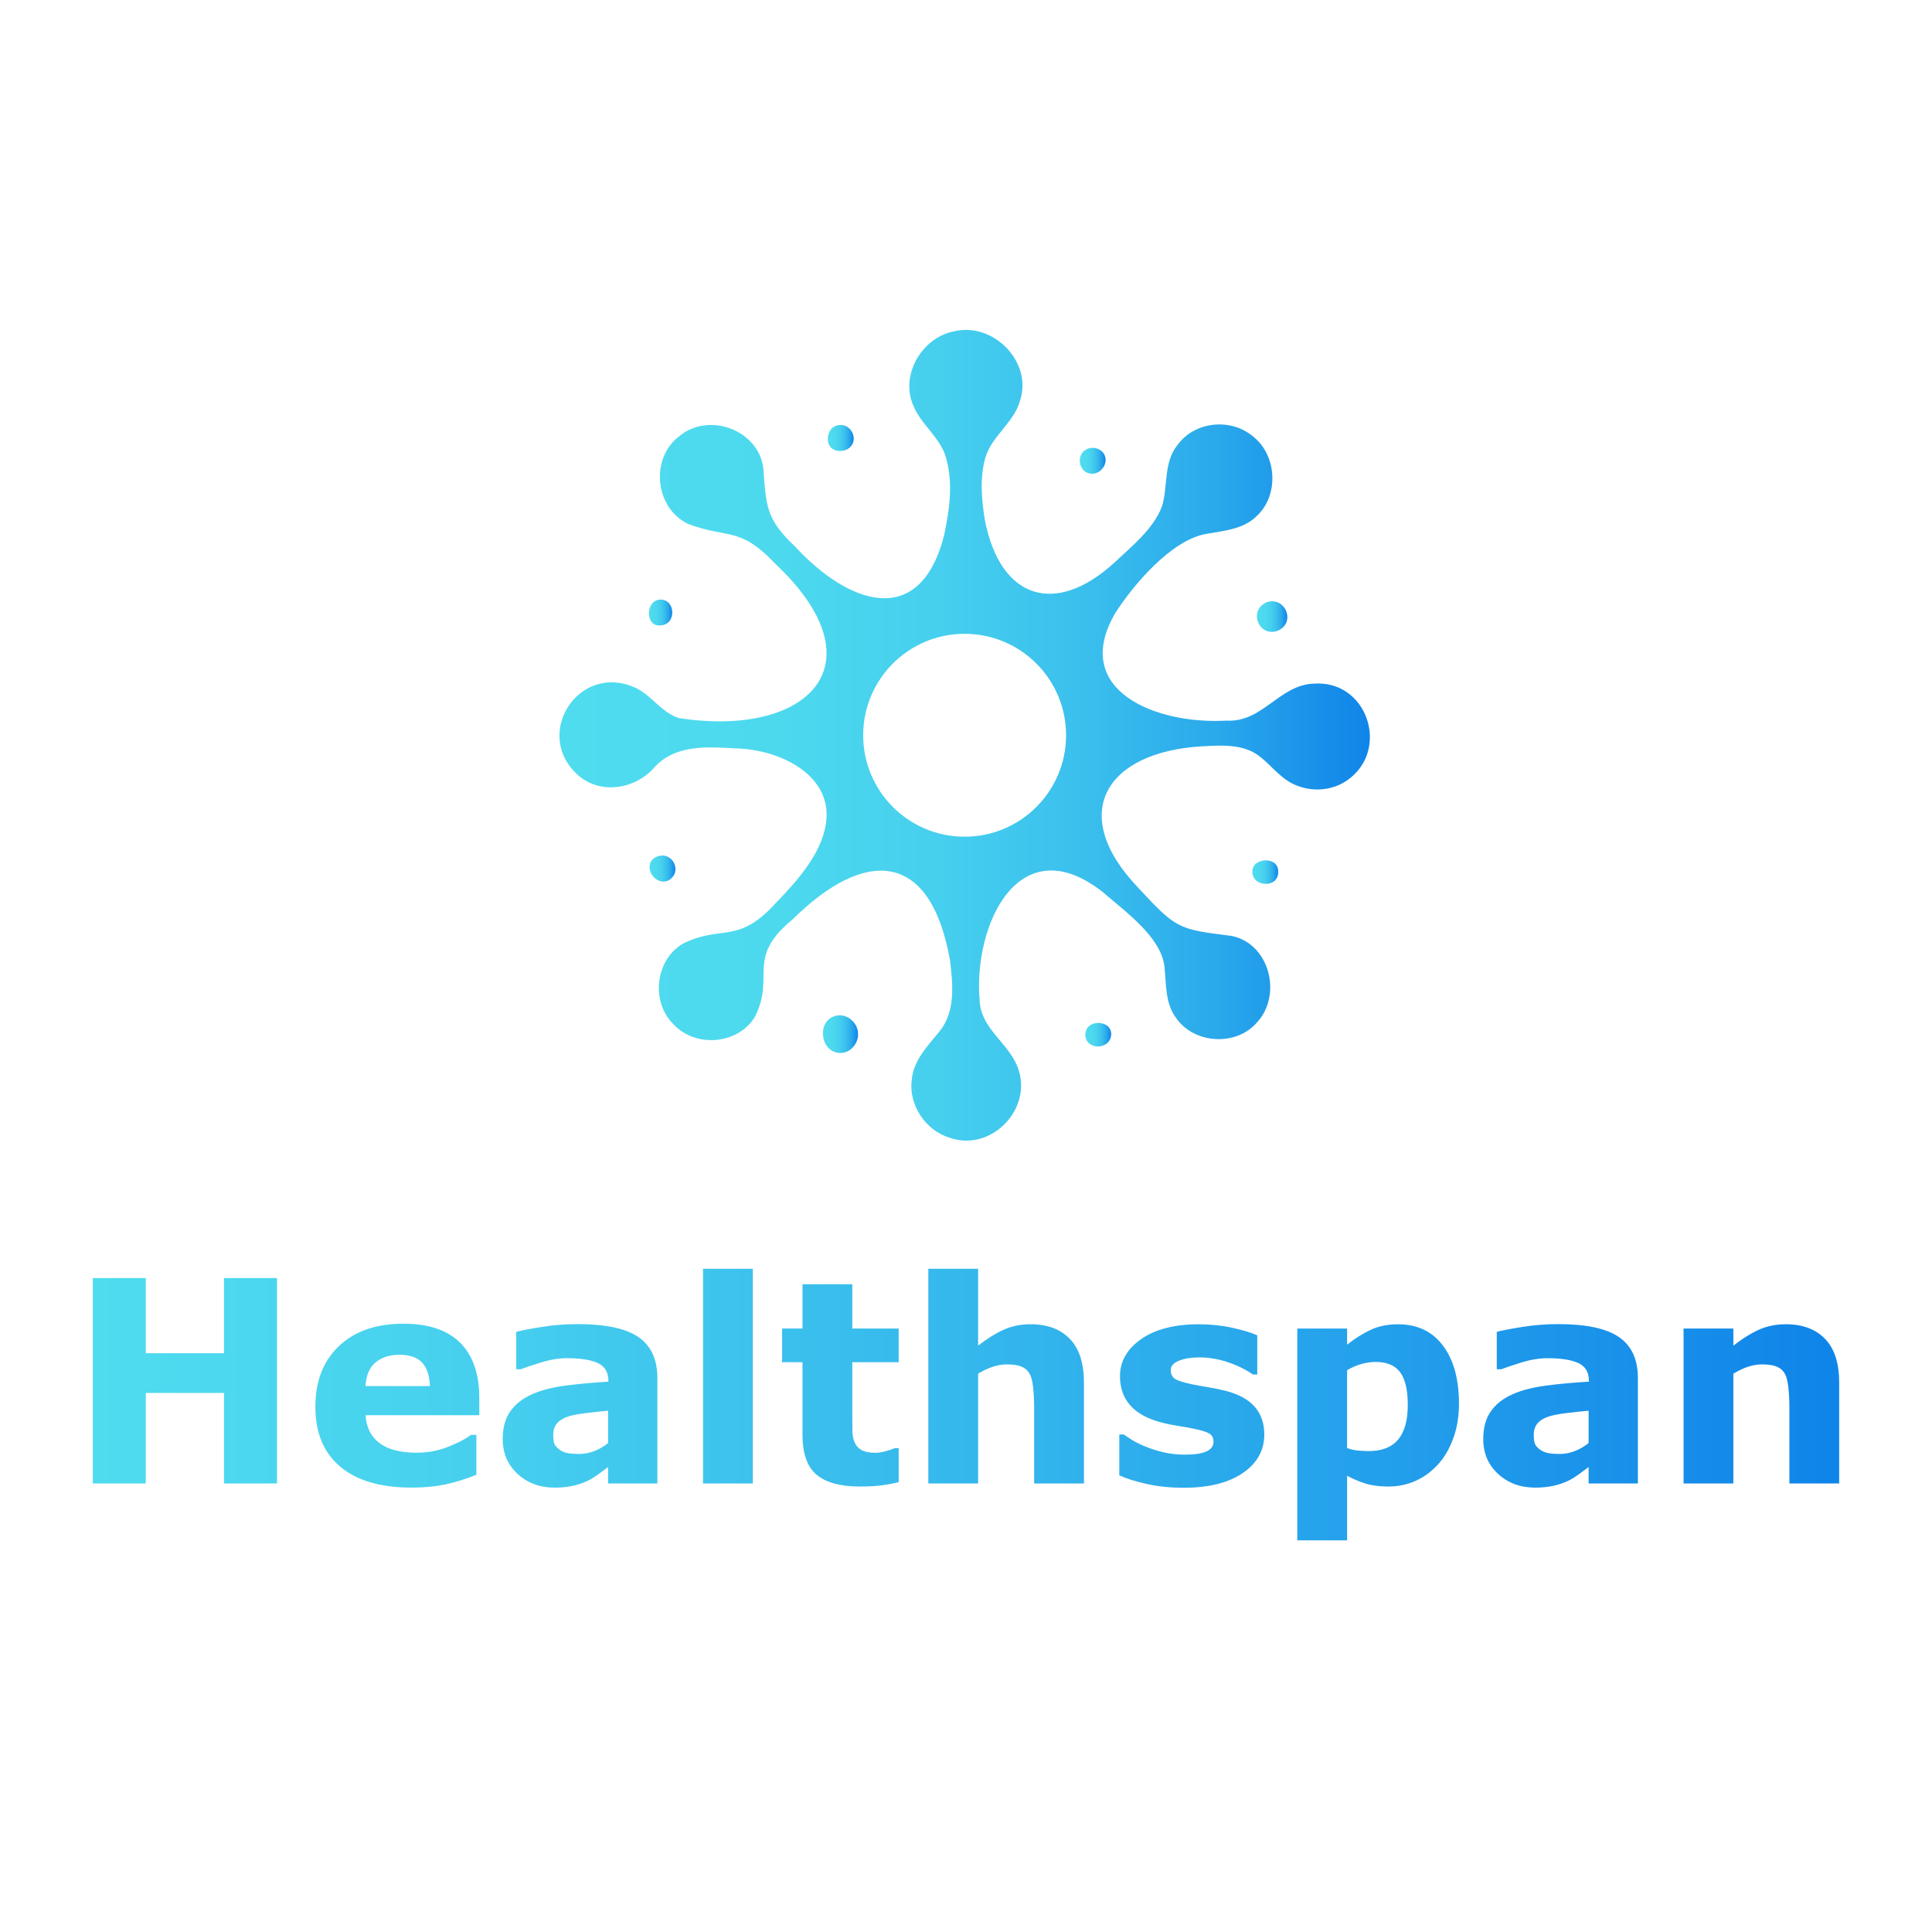
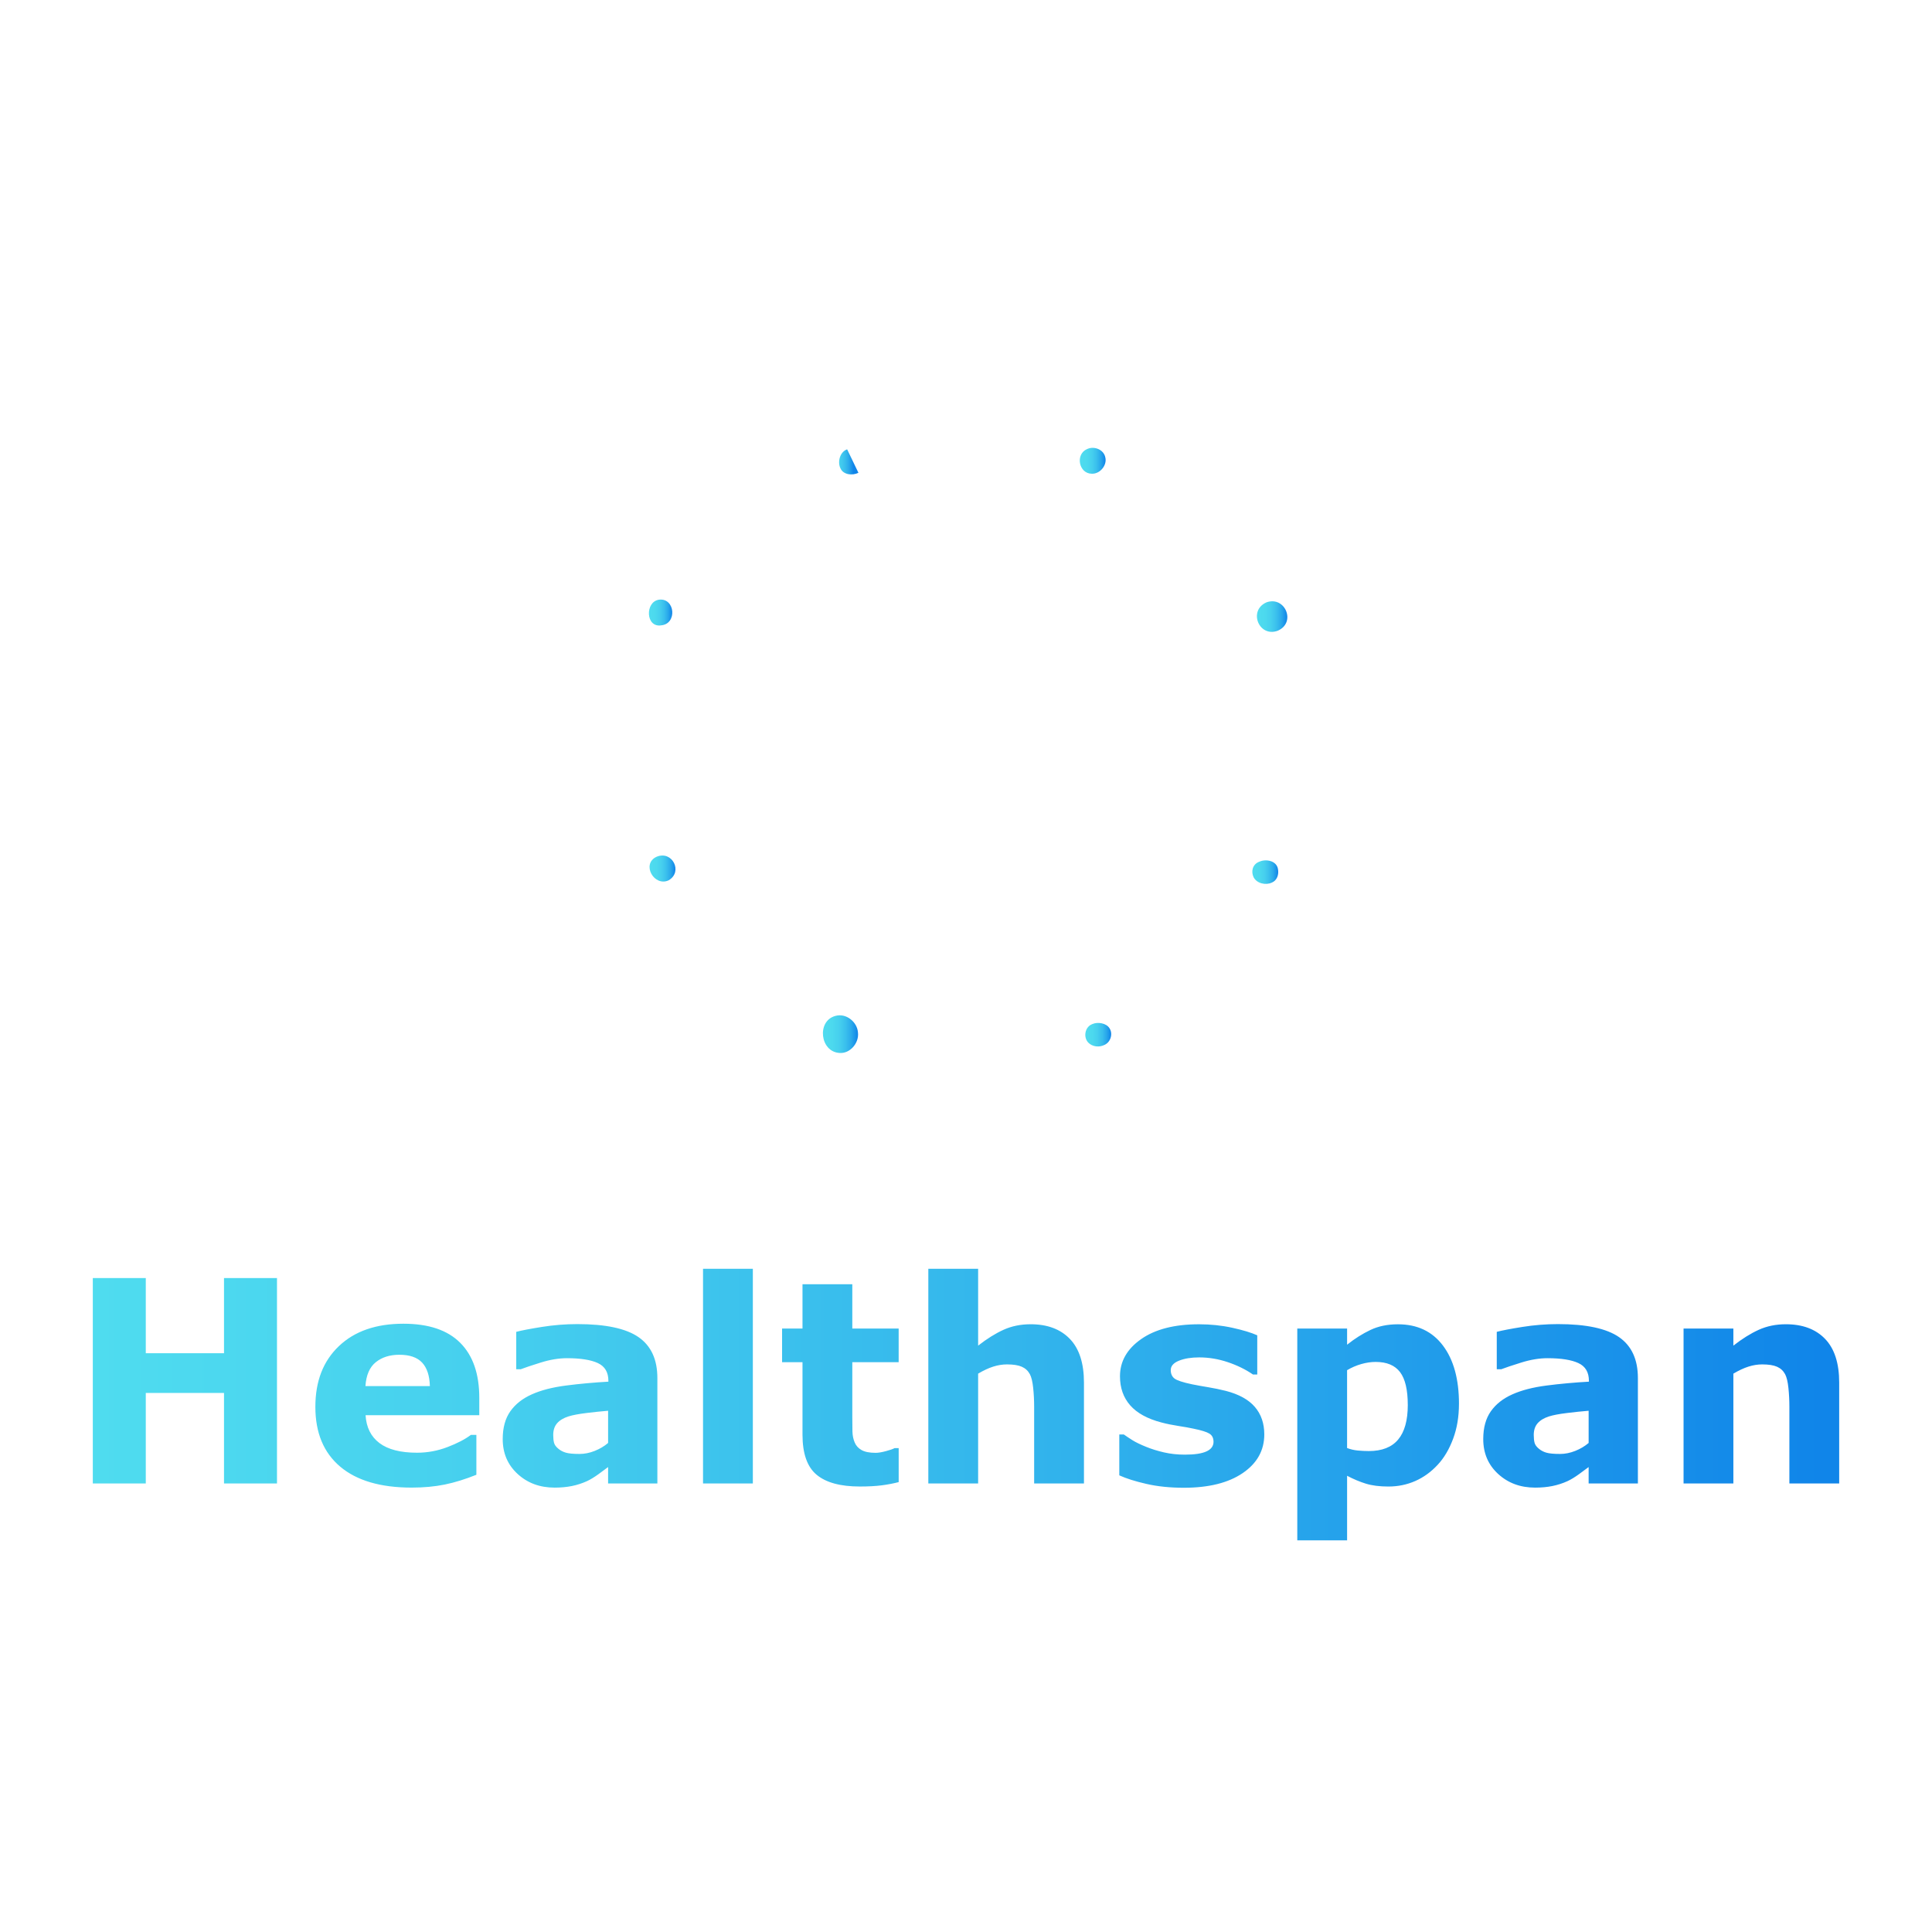
<svg xmlns="http://www.w3.org/2000/svg" xmlns:xlink="http://www.w3.org/1999/xlink" viewBox="0 0 1024 1024" version="1.2" baseProfile="tiny" id="Layer_1">
  <defs>
    <linearGradient gradientUnits="userSpaceOnUse" y2="460.34" x2="358.02" y1="460.34" x1="344.28" id="linear-gradient">
      <stop stop-color="#4fdcef" offset="0" />
      <stop stop-color="#4cd9ee" offset=".27" />
      <stop stop-color="#46cfee" offset=".47" />
      <stop stop-color="#3abfed" offset=".65" />
      <stop stop-color="#2aa9eb" offset=".81" />
      <stop stop-color="#158ce9" offset=".96" />
      <stop stop-color="#1085e9" offset="1" />
    </linearGradient>
    <linearGradient xlink:href="#linear-gradient" y2="324.66" x2="356.32" y1="324.66" x1="343.94" id="linear-gradient1" />
    <linearGradient xlink:href="#linear-gradient" y2="232.12" x2="452.5" y1="232.12" x1="438.77" id="linear-gradient2" />
    <linearGradient xlink:href="#linear-gradient" y2="244.24" x2="586" y1="244.24" x1="572.31" id="linear-gradient3" />
    <linearGradient xlink:href="#linear-gradient" y2="326.8" x2="682.31" y1="326.8" x1="666.2" id="linear-gradient4" />
    <linearGradient xlink:href="#linear-gradient" y2="389.7" x2="726.05" y1="389.7" x1="296.49" id="linear-gradient5" />
    <linearGradient xlink:href="#linear-gradient" y2="462.25" x2="677.49" y1="462.25" x1="663.76" id="linear-gradient6" />
    <linearGradient xlink:href="#linear-gradient" y2="548.11" x2="454.79" y1="548.11" x1="436.16" id="linear-gradient7" />
    <linearGradient xlink:href="#linear-gradient" y2="548.41" x2="588.96" y1="548.41" x1="575.24" id="linear-gradient8" />
    <linearGradient gradientUnits="userSpaceOnUse" y2="744.45" x2="974.81" y1="744.45" x1="49.19" id="linear-gradient9">
      <stop stop-color="#4fdcef" offset="0" />
      <stop stop-color="#47d1ee" offset=".2" />
      <stop stop-color="#32b4ec" offset=".54" />
      <stop stop-color="#1085e9" offset=".99" />
      <stop stop-color="#1085e9" offset="1" />
    </linearGradient>
  </defs>
  <g>
    <path fill="url(#linear-gradient)" d="M354.46,466.54c7.61-4.54,1.83-15.81-6.33-12.49l-.21.09c-8.17,3.85-1.11,16.13,6.54,12.4Z" />
    <path fill="url(#linear-gradient1)" d="M350.43,331.44c8.59-.75,7.42-14.59-1.09-13.6l-.21.04c-7.24,1.15-7,14.84,1.3,13.57Z" />
-     <path fill="url(#linear-gradient2)" d="M449,238.16c7.42-4.14,1.92-15.37-5.98-12.43l-.2.08c-3.69,1.38-5.05,6.77-3.27,10.15,1.53,3.22,6.12,3.79,9.46,2.21Z" />
+     <path fill="url(#linear-gradient2)" d="M449,238.16l-.2.08c-3.69,1.38-5.05,6.77-3.27,10.15,1.53,3.22,6.12,3.79,9.46,2.21Z" />
    <path fill="url(#linear-gradient3)" d="M578.71,251.09c4.37.13,8.21-4.56,7.1-8.75-.82-3.99-5.74-6.01-9.38-4.43l-.22.09c-6.39,2.7-4.5,13.06,2.5,13.09Z" />
    <path fill="url(#linear-gradient4)" d="M671.38,319.21l-.21.09c-9.75,4.36-3.82,18.83,6.16,14.95,9.74-4.31,3.83-18.39-5.95-15.04Z" />
-     <path fill="url(#linear-gradient5)" d="M695.96,362.35c-18.27.98-26.79,20.77-46.09,19.59-37.28,2.14-82.7-16.09-58.73-57.04,9.8-15.27,29.62-38.47,47.86-41.87,9.31-1.7,19.68-2.33,26.84-9.29,12.35-11.1,11.07-32.95-2.26-42.85-11.76-9.44-30.45-7.46-39.43,4.9-7.68,9.37-4.92,21.9-8.32,32.68-4.5,11.97-16.25,21.34-25.62,30.12-30.76,27.86-59.86,19.18-68.16-22.67-1.82-11.02-2.89-22.82.3-33.65,3.61-11.57,15.5-18.63,18.47-30.55,6.17-20.28-14.52-40.97-34.9-36.17l-.24.05c-17.27,3.33-28.94,23.61-21.4,39.83,4,9.45,13.18,15.88,16.63,25.61,4.53,13.96,2.48,28.3-.52,42.72-13,50.64-51.26,36.06-79.08,5.81-15.48-14.52-15.21-21.66-16.73-41.35-2.5-20.39-28.86-30.01-44.44-17.12-15.78,11.78-13.1,38.46,4.86,46.71,21.23,7.82,27.18,1.17,45.87,20.95,56.82,53.5,17.28,92.33-50.92,81.86-9.13-2.75-14.44-11.86-22.87-15.95-30.47-14.25-55.65,25.29-29.92,46.86,11.67,9.47,29.01,6.69,38.95-4,11.21-13.12,28.32-11.73,44.04-10.85,23.82.59,51.33,14.53,47.64,39.57-2.19,15.97-15.23,30.64-26.19,41.92-20.51,22.84-28.63,11.69-49.57,21.93-14.92,8.73-17.25,31.28-4.74,43.1,11.67,12.3,34.08,10.33,42.86-4.33,10.98-21.72-5.26-30.78,20.02-51.66,38.08-37.55,72.88-36.99,83.32,21.6,1.56,12.75,3.07,27.31-5.6,37.94-6.23,7.65-13.81,15.3-14.67,25.68-1.68,13.35,7.38,26.76,20.19,30.63,22.28,7.74,44.68-15.97,35.8-37.82-5.01-12.65-19.48-20.28-19.98-34.97-3.47-40.88,21.36-92.28,65.51-57.25,11.63,10.16,30.81,23.68,32.46,39.46.96,9.13.31,19.23,6.07,26.95,9.49,13.94,32.01,15.34,43,2.42,13.47-14.62,6.61-41.67-13.45-45.79-28.46-3.52-29.44-3.84-49.39-25.37-38-39.59-17.11-72.08,33.34-75.11,8.3-.44,17.05-1.11,24.91,1.94,7.44,2.81,12.44,10.07,18.72,14.87,9.42,7.46,23.44,8.19,33.44,1.33,23.37-16.03,10.94-53.74-17.86-51.36ZM511.27,443.47c-29.7,0-53.77-24.07-53.77-53.77s24.07-53.77,53.77-53.77,53.77,24.07,53.77,53.77-24.07,53.77-53.77,53.77Z" />
    <path fill="url(#linear-gradient6)" d="M667.52,456.7l-.22.09c-3.42,1.34-4.34,5.11-2.87,8.14,1.66,3.33,6.43,4.4,9.7,2.85,2.8-1.17,3.79-4.36,3.2-7.23-.73-4.33-6.3-5.43-9.81-3.85Z" />
    <path fill="url(#linear-gradient7)" d="M442.94,538.4l-.21.06c-9.95,2.69-8.1,19.02,2.18,19.62,5.44.49,10.5-5.08,9.82-10.85-.39-5.6-6.25-10.31-11.78-8.82Z" />
    <path fill="url(#linear-gradient8)" d="M578.93,542.79l-.21.1c-3.71,1.51-4.63,6.86-1.91,9.72,2.22,2.27,5.88,2.62,8.66,1.17,3.22-1.47,4.51-5.88,2.58-8.8-1.72-2.75-6.24-3.46-9.12-2.19Z" />
  </g>
  <path fill="url(#linear-gradient9)" d="M146.81,786.27h-28.08v-47.97h-41.46v47.97h-28.08v-108.88h28.08v39.85h41.46v-39.85h28.08v108.88ZM254.01,750.08h-60.25c.39,6.44,2.84,11.36,7.35,14.77,4.51,3.41,11.15,5.12,19.93,5.12,5.56,0,10.94-1,16.16-3,5.22-2,9.34-4.14,12.36-6.44h2.93v21.13c-5.95,2.39-11.55,4.12-16.82,5.19-5.27,1.07-11.09,1.61-17.48,1.61-16.48,0-29.1-3.7-37.88-11.11-8.78-7.41-13.16-17.96-13.16-31.66s4.16-24.29,12.47-32.21c8.31-7.92,19.71-11.88,34.19-11.88,13.36,0,23.4,3.38,30.13,10.13,6.73,6.75,10.09,16.47,10.09,29.14v9.21ZM227.84,734.65c-.15-5.51-1.51-9.65-4.1-12.43-2.58-2.78-6.61-4.17-12.07-4.17-5.07,0-9.24,1.32-12.5,3.95-3.27,2.63-5.09,6.85-5.48,12.65h34.15ZM322.31,777.57c-1.41,1.07-3.17,2.37-5.26,3.88-2.1,1.51-4.07,2.71-5.92,3.58-2.58,1.17-5.27,2.04-8.04,2.6-2.78.56-5.83.84-9.14.84-7.8,0-14.33-2.41-19.6-7.24-5.26-4.83-7.9-10.99-7.9-18.5,0-6,1.34-10.9,4.02-14.7,2.68-3.8,6.48-6.8,11.41-8.99,4.87-2.19,10.92-3.75,18.13-4.68,7.21-.93,14.7-1.61,22.45-2.05v-.44c0-4.53-1.85-7.67-5.56-9.4-3.71-1.73-9.17-2.6-16.38-2.6-4.34,0-8.97.77-13.89,2.3-4.92,1.54-8.46,2.72-10.6,3.55h-2.41v-19.82c2.78-.73,7.3-1.6,13.56-2.6,6.26-1,12.54-1.5,18.83-1.5,14.97,0,25.78,2.3,32.43,6.91,6.65,4.61,9.98,11.84,9.98,21.68v55.87h-26.11v-8.7ZM322.31,764.79v-17.06c-3.56.29-7.41.69-11.55,1.2-4.14.51-7.29,1.11-9.43,1.79-2.63.83-4.64,2.03-6.03,3.61-1.39,1.58-2.08,3.66-2.08,6.23,0,1.7.15,3.09.44,4.16.29,1.07,1.02,2.09,2.19,3.06,1.12.97,2.46,1.69,4.02,2.15,1.56.46,4,.69,7.31.69,2.63,0,5.3-.53,8.01-1.6,2.71-1.07,5.08-2.48,7.13-4.23ZM399.02,786.27h-26.4v-113.78h26.4v113.78ZM476.31,785.55c-2.83.73-5.83,1.3-8.99,1.71-3.17.41-7.04.62-11.63.62-10.24,0-17.86-2.07-22.85-6.22-5-4.14-7.5-11.24-7.5-21.28v-38.39h-10.82v-17.84h10.82v-23.47h26.4v23.47h24.57v17.84h-24.57v29.15c0,2.88.02,5.39.07,7.54.05,2.15.44,4.08,1.17,5.79.68,1.71,1.88,3.06,3.61,4.06,1.73,1,4.24,1.5,7.55,1.5,1.36,0,3.15-.29,5.36-.88s3.76-1.12,4.63-1.61h2.19v18ZM574.52,786.27h-26.4v-40.73c0-3.32-.17-6.62-.51-9.91-.34-3.29-.93-5.71-1.75-7.28-.97-1.8-2.4-3.12-4.28-3.95-1.88-.83-4.5-1.24-7.86-1.24-2.39,0-4.81.39-7.28,1.17-2.46.78-5.13,2.02-8.01,3.73v58.21h-26.4v-113.78h26.4v40.73c4.67-3.66,9.17-6.46,13.47-8.41,4.31-1.95,9.09-2.93,14.35-2.93,8.86,0,15.79,2.58,20.78,7.75,4.99,5.17,7.49,12.9,7.49,23.18v53.45ZM670.1,760.24c0,8.48-3.8,15.32-11.41,20.51-7.6,5.19-18.02,7.79-31.22,7.79-7.31,0-13.94-.68-19.89-2.05-5.95-1.36-10.72-2.88-14.33-4.53v-21.65h2.41c1.32.93,2.84,1.94,4.57,3.03s4.18,2.28,7.35,3.55c2.73,1.12,5.83,2.08,9.29,2.89,3.46.8,7.17,1.21,11.11,1.21,5.17,0,8.99-.57,11.48-1.72,2.49-1.14,3.73-2.84,3.73-5.08,0-2-.73-3.45-2.19-4.35-1.46-.9-4.24-1.77-8.34-2.6-1.95-.44-4.6-.91-7.93-1.43-3.34-.51-6.37-1.13-9.11-1.86-7.46-1.95-12.99-4.98-16.6-9.1-3.61-4.12-5.41-9.25-5.41-15.39,0-7.9,3.74-14.47,11.22-19.71,7.48-5.24,17.71-7.86,30.68-7.86,6.14,0,12.03.62,17.66,1.86s10.03,2.57,13.2,3.99v20.77h-2.27c-3.9-2.68-8.35-4.86-13.35-6.54-5-1.68-10.05-2.52-15.17-2.52-4.24,0-7.81.58-10.71,1.75-2.9,1.17-4.35,2.83-4.35,4.97,0,1.95.66,3.44,1.97,4.46s4.41,2.05,9.29,3.07c2.68.54,5.57,1.06,8.67,1.57,3.1.51,6.2,1.16,9.32,1.94,6.92,1.8,12.04,4.64,15.36,8.52,3.31,3.88,4.97,8.71,4.97,14.52ZM773.28,744.08c0,6.78-1.03,12.94-3.1,18.5-2.07,5.56-4.78,10.14-8.14,13.75-3.51,3.8-7.47,6.68-11.9,8.63-4.43,1.95-9.18,2.93-14.24,2.93-4.68,0-8.64-.5-11.9-1.5-3.26-1-6.6-2.4-10.01-4.2v34.22h-26.4v-112.25h26.4v8.56c4.04-3.22,8.17-5.82,12.38-7.82,4.21-2,9.07-3,14.57-3,10.22,0,18.17,3.75,23.84,11.26,5.67,7.51,8.51,17.82,8.51,30.93ZM746.15,744.63c0-7.98-1.36-13.78-4.09-17.38-2.73-3.6-7.03-5.4-12.91-5.4-2.48,0-5.04.38-7.66,1.13-2.63.75-5.13,1.84-7.51,3.25v41.25c1.75.68,3.62,1.12,5.62,1.32,1.99.19,3.96.29,5.91.29,6.96,0,12.14-2.03,15.54-6.1,3.41-4.06,5.11-10.18,5.11-18.36ZM842.01,777.57c-1.41,1.07-3.17,2.37-5.26,3.88-2.1,1.51-4.07,2.71-5.92,3.58-2.58,1.17-5.27,2.04-8.04,2.6-2.78.56-5.83.84-9.14.84-7.8,0-14.33-2.41-19.6-7.24-5.26-4.83-7.9-10.99-7.9-18.5,0-6,1.34-10.9,4.02-14.7,2.68-3.8,6.48-6.8,11.41-8.99,4.87-2.19,10.92-3.75,18.13-4.68,7.21-.93,14.7-1.61,22.45-2.05v-.44c0-4.53-1.85-7.67-5.56-9.4-3.7-1.73-9.17-2.6-16.38-2.6-4.34,0-8.97.77-13.89,2.3-4.92,1.54-8.46,2.72-10.6,3.55h-2.41v-19.82c2.78-.73,7.3-1.6,13.56-2.6,6.26-1,12.54-1.5,18.83-1.5,14.97,0,25.78,2.3,32.43,6.91s9.98,11.84,9.98,21.68v55.87h-26.11v-8.7ZM842.01,764.79v-17.06c-3.56.29-7.41.69-11.55,1.2-4.14.51-7.29,1.11-9.43,1.79-2.63.83-4.64,2.03-6.03,3.61-1.39,1.58-2.08,3.66-2.08,6.23,0,1.7.15,3.09.44,4.16.29,1.07,1.02,2.09,2.19,3.06,1.12.97,2.46,1.69,4.02,2.15,1.56.46,4,.69,7.31.69,2.63,0,5.3-.53,8.01-1.6,2.71-1.07,5.08-2.48,7.13-4.23ZM974.81,786.27h-26.4v-40.73c0-3.32-.17-6.62-.51-9.91-.34-3.29-.93-5.71-1.75-7.28-.98-1.8-2.4-3.12-4.28-3.95-1.88-.83-4.5-1.24-7.86-1.24-2.39,0-4.82.39-7.28,1.17-2.46.78-5.13,2.02-8.01,3.73v58.21h-26.4v-82.12h26.4v9.07c4.67-3.66,9.17-6.46,13.47-8.41,4.31-1.95,9.09-2.93,14.35-2.93,8.86,0,15.79,2.58,20.78,7.75,4.99,5.17,7.49,12.9,7.49,23.18v53.45Z" />
</svg>